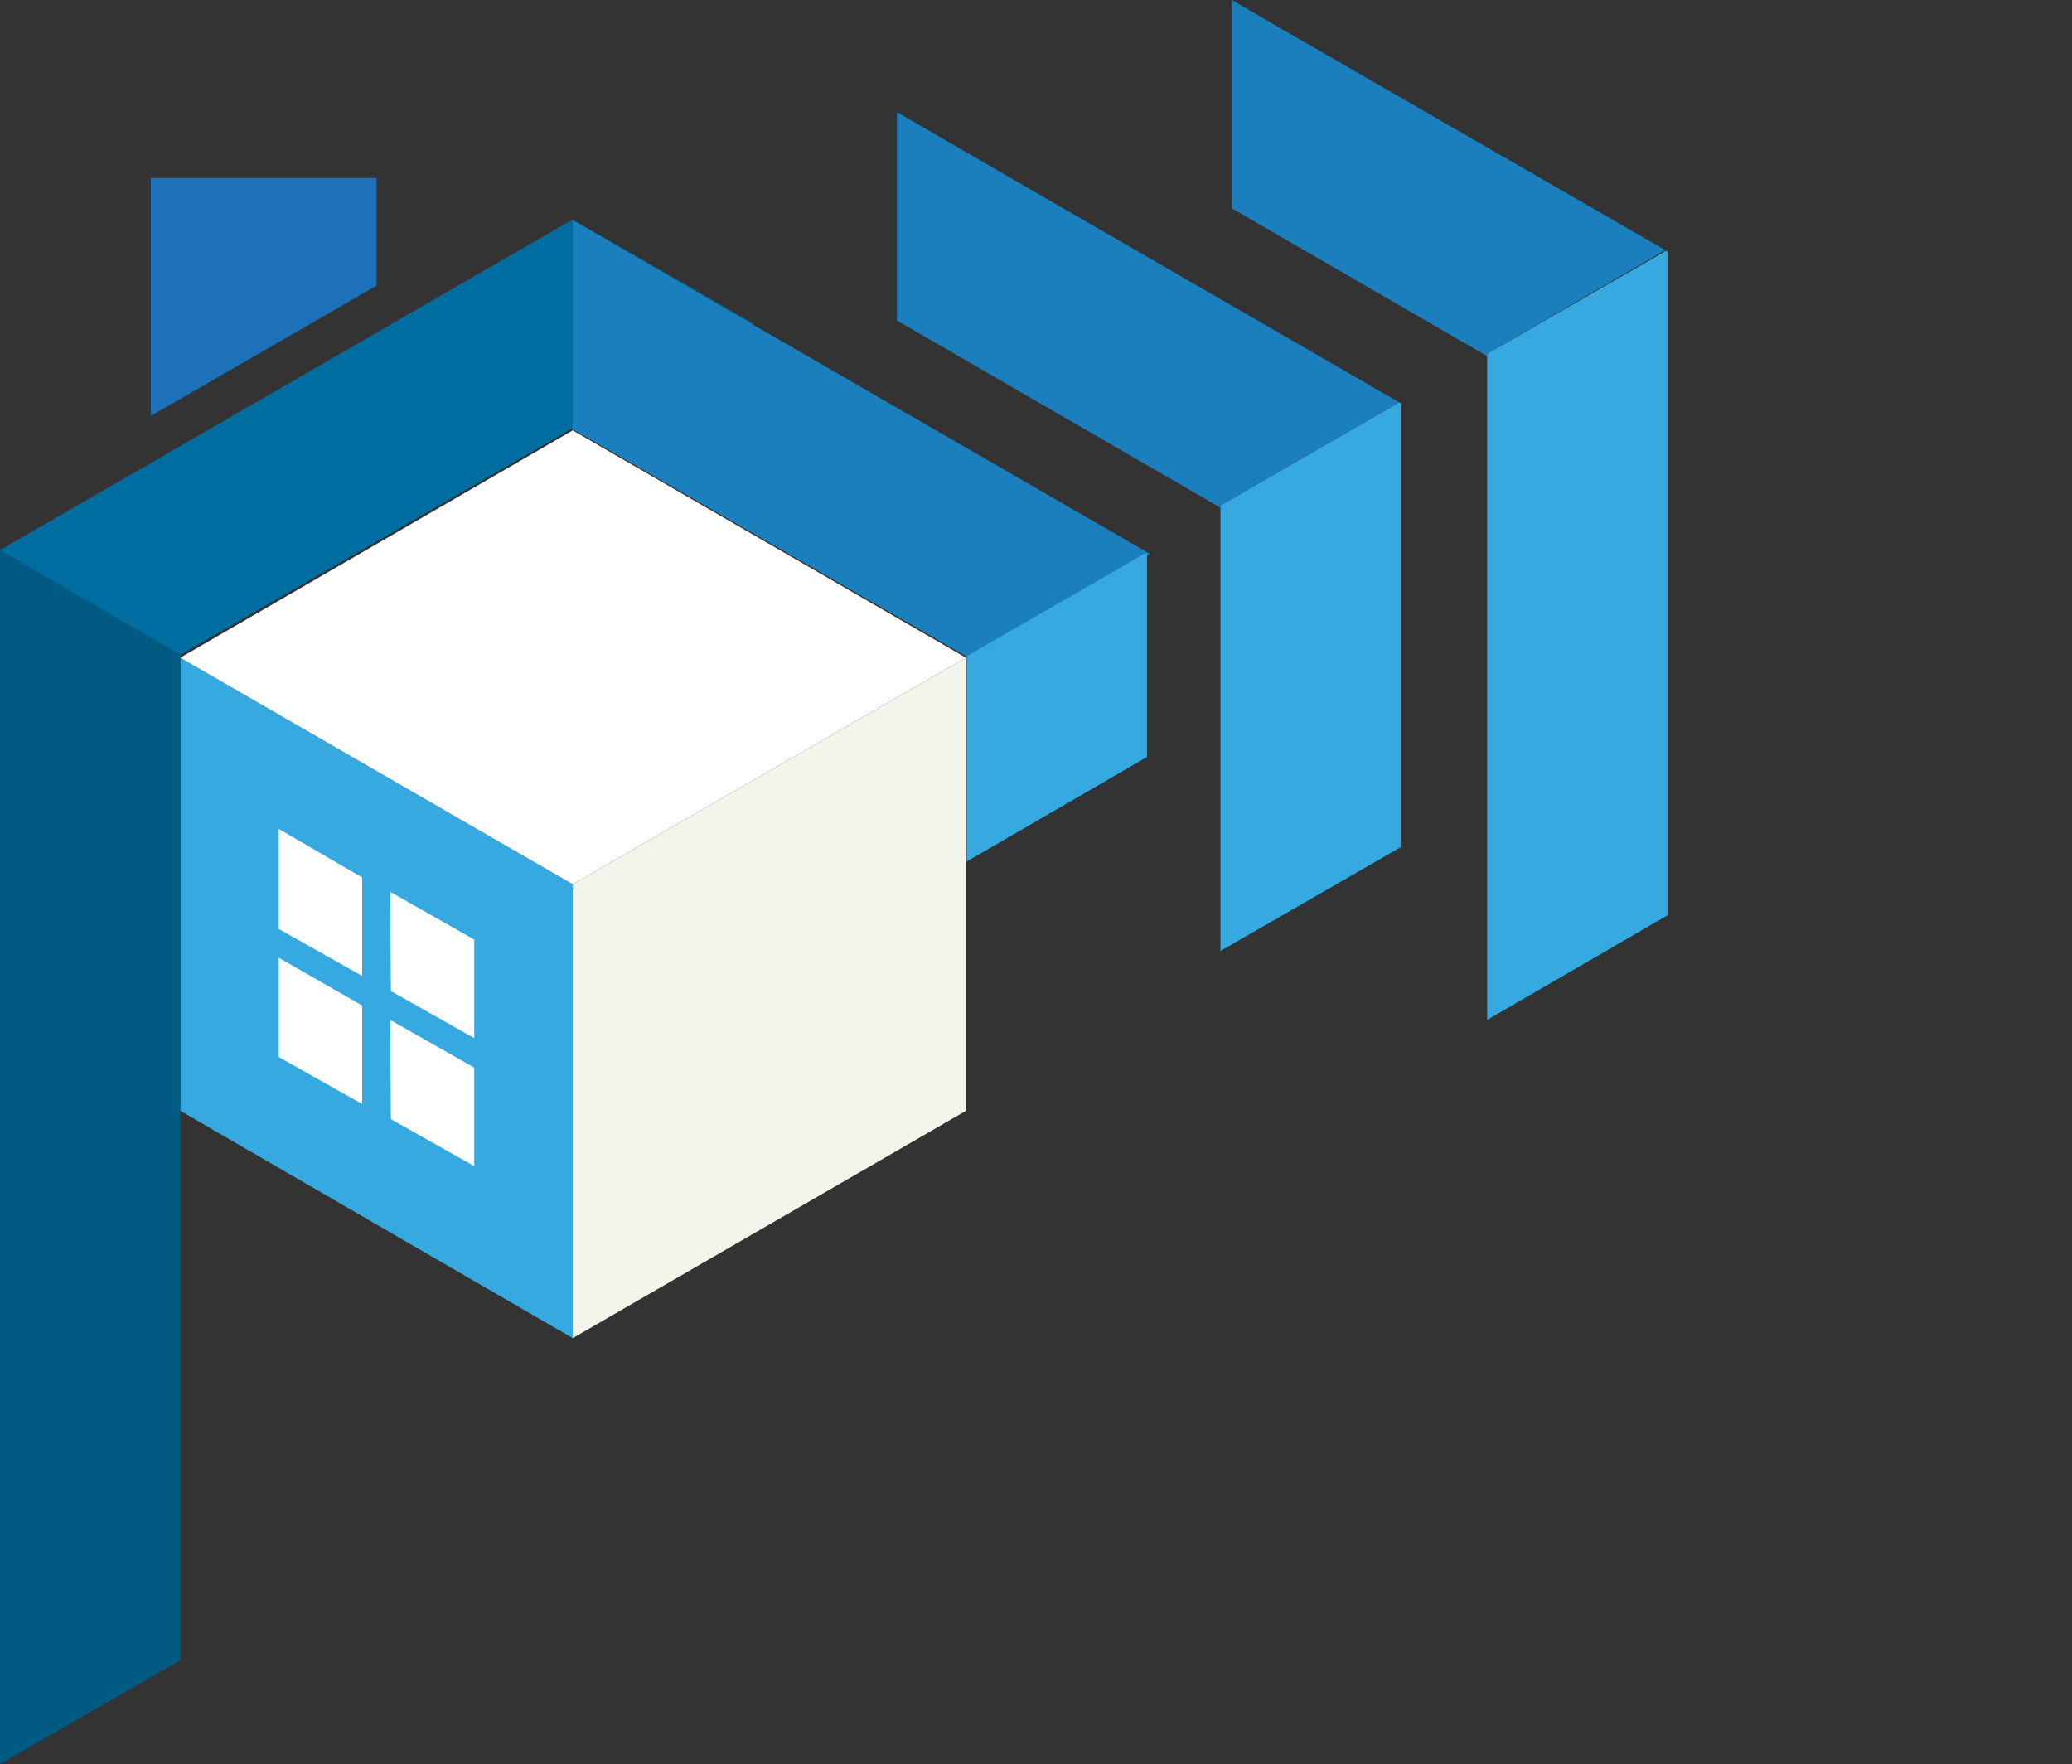
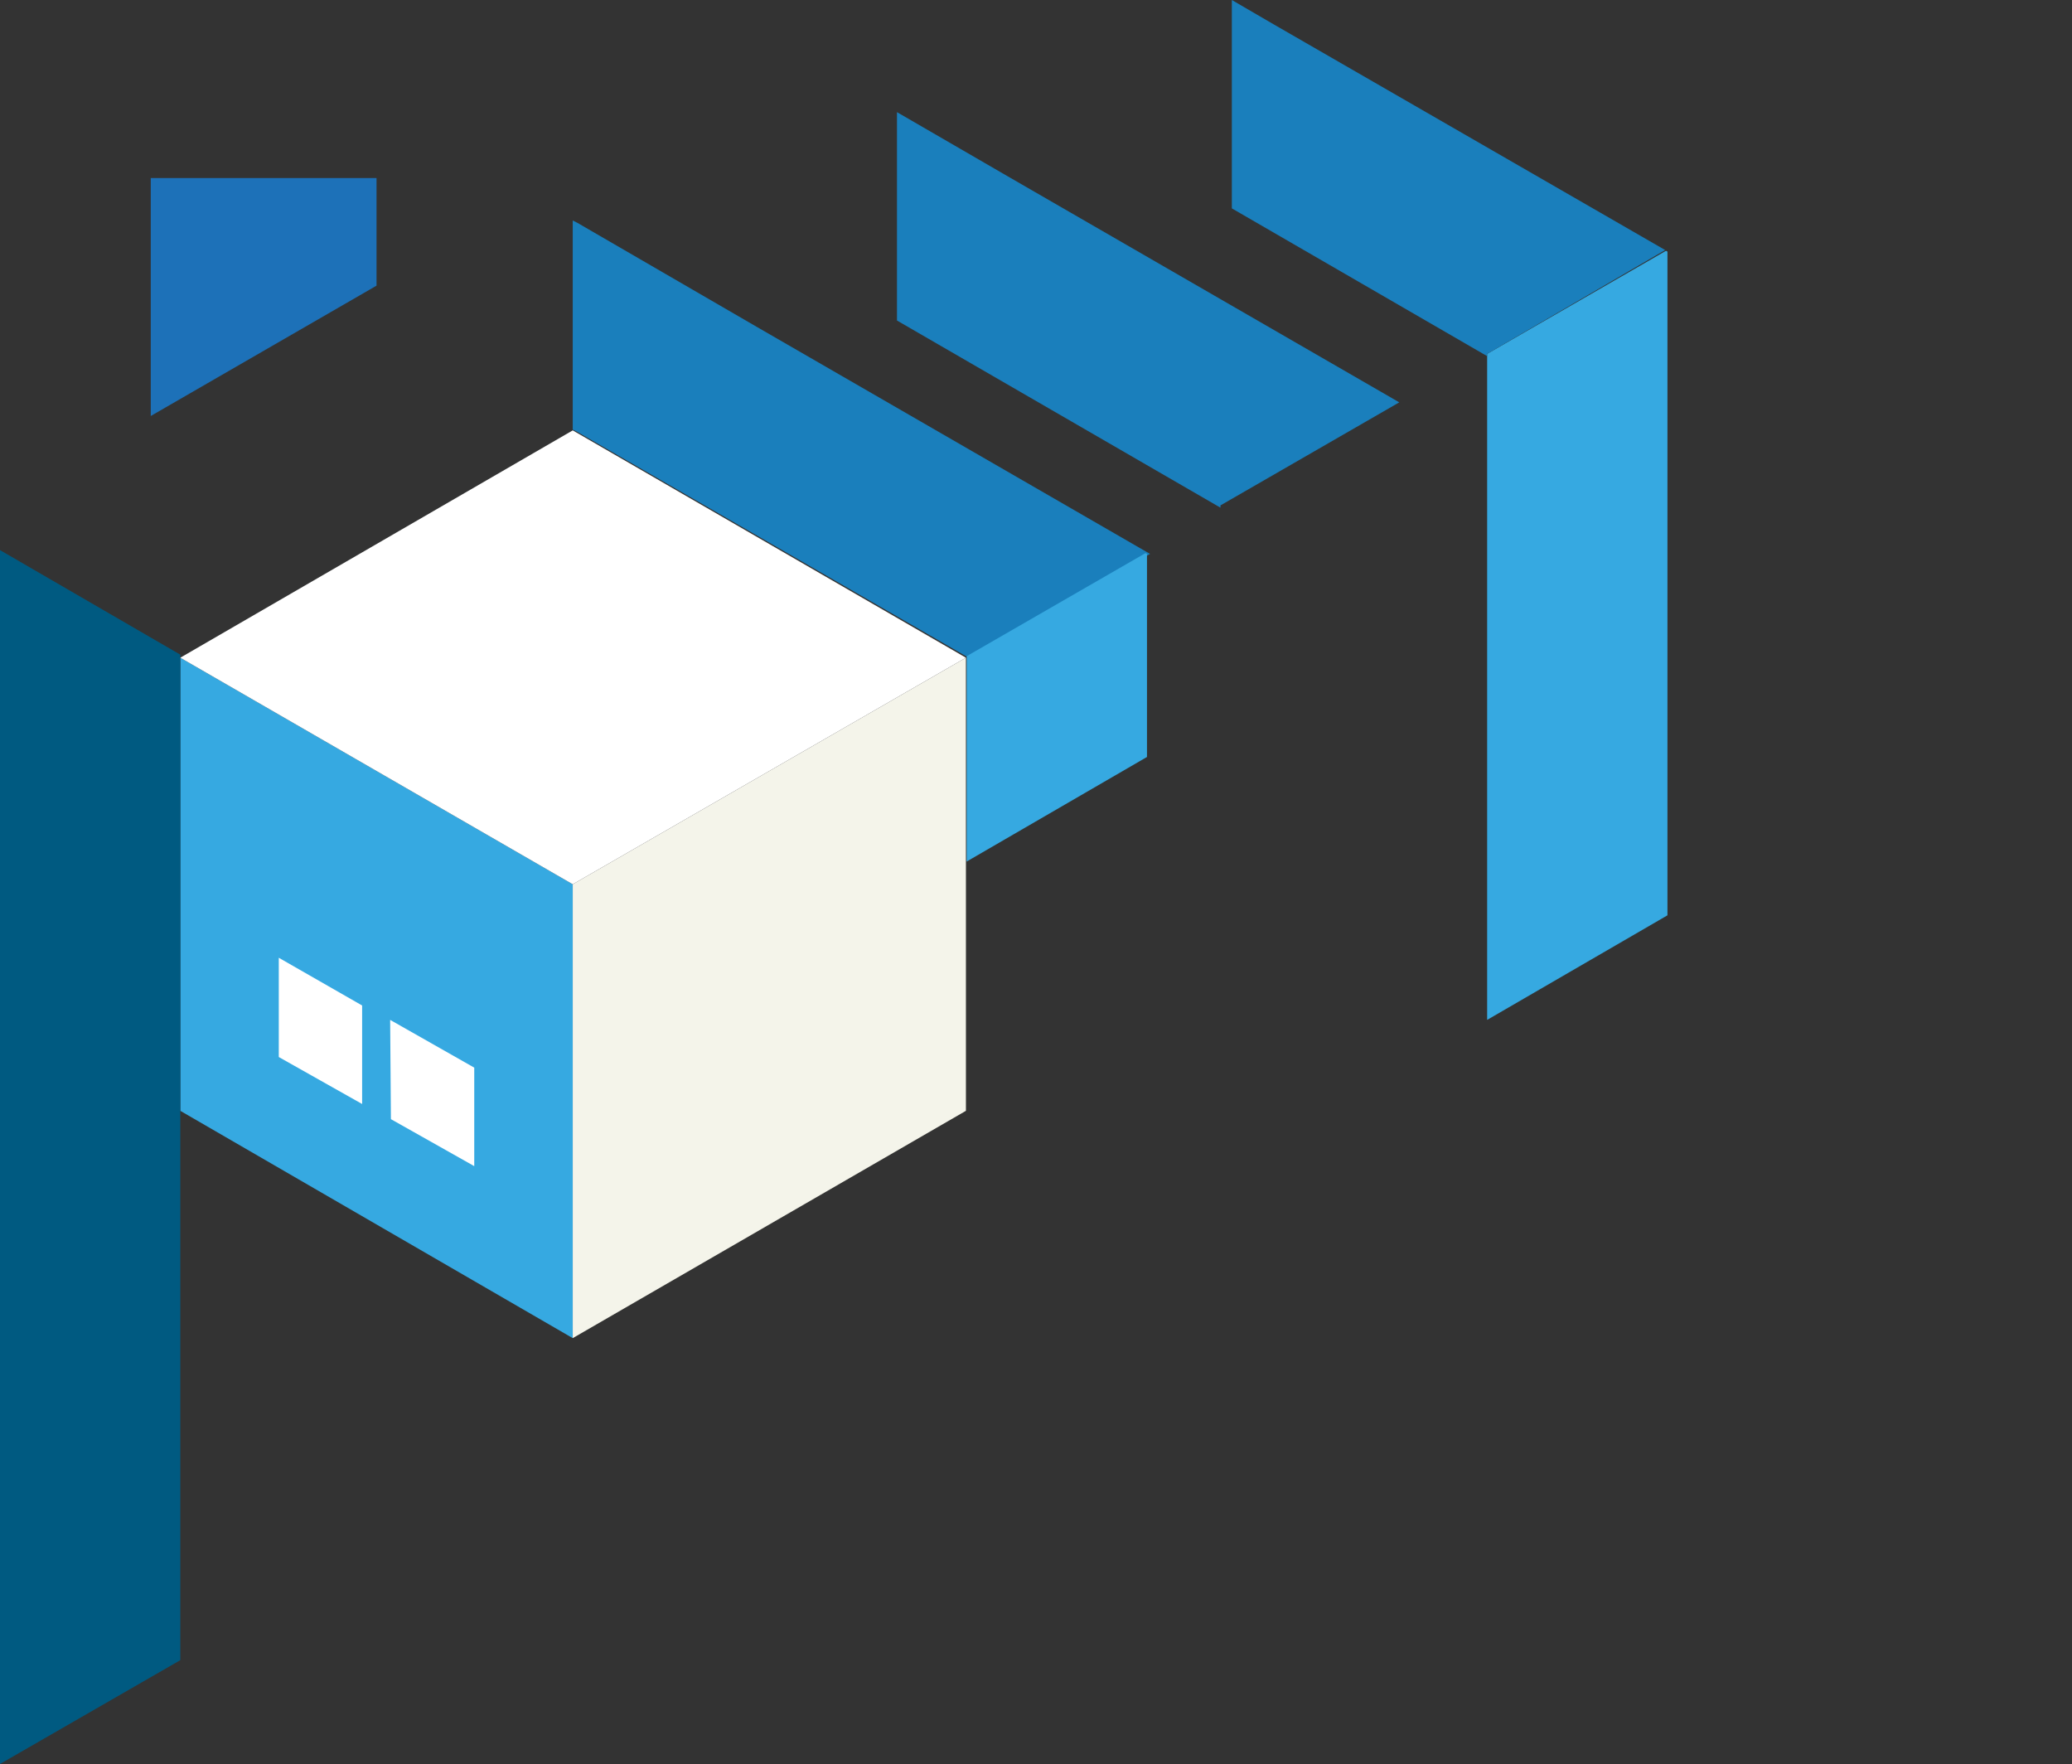
<svg xmlns="http://www.w3.org/2000/svg" version="1.1" id="Layer_1" x="0px" y="0px" viewBox="0 0 273.5 232.8" style="enable-background:new 0 0 273.5 232.8;" xml:space="preserve">
  <rect x="0" y="0" width="273.5" height="232.8" fill="#333333" stroke="none" />
  <style type="text/css">
	.st0{fill:#006DA0;}
	.st1{fill:#36A9E1;}
	.st2{fill:#F4F4EA;}
	.st3{fill:#FFFFFF;}
	.st4{fill:#1A7FBC;}
	.st5{fill:#1D71B8;}
	.st6{fill:#005A81;}
</style>
  <title>logo-mini</title>
-   <polygon class="st0" points="99.4,42.7 75.6,56.5 11.9,93.3 0,72.6 75,29.3 75.6,29 " />
  <polygon class="st1" points="75.6,116.7 23.8,86.8 23.8,146.6 75.6,176.6 " />
  <polygon class="st2" points="127.5,146.6 75.6,176.6 75.6,116.7 127.5,86.8 " />
  <polygon class="st3" points="23.8,86.8 75.6,56.8 127.5,86.8 75.6,116.7 " />
  <path class="st4" d="M151.8,73.1l-23.6,13.6V87l-52-30l-0.6-0.3V29.1l0.6,0.3L100,43.2L151.8,73.1z" />
  <path class="st1" d="M151.4,99.9V73.1l-0.2-0.1l-23.6,13.6v27.1L151.4,99.9z" />
-   <path class="st1" d="M184.9,111.8V53.2l-0.2-0.1l-23.6,13.6v58.8L184.9,111.8z" />
  <path class="st1" d="M220.1,120.8V33.2l-0.2-0.1l-23.6,13.6v87.9L220.1,120.8z" />
-   <path class="st4" d="M168.1,3.2L162.6,0v27.5L196.3,47v-0.3l23.5-13.7L168.1,3.2z" />
+   <path class="st4" d="M168.1,3.2L162.6,0v27.5L196.3,47v-0.3l23.5-13.7L168.1,3.2" />
  <path class="st4" d="M132.9,23.2l-14.5-8.4v27.5L161.1,67v-0.3l23.6-13.6L132.9,23.2z" />
  <polygon class="st5" points="19.9,23.5 19.9,54.9 49.7,37.7 49.7,23.5 " />
  <path class="st6" d="M23.8,219.1V86.4L0,72.6v160.2L23.8,219.1z" />
-   <polyline class="st3" points="47.8,128.8 36.8,122.6 36.8,122.6 36.8,109.6 36.8,109.4 47.8,115.8 47.8,115.8 47.8,128.8 " />
  <polyline class="st3" points="47.8,145.7 36.8,139.5 36.8,139.5 36.8,126.5 36.8,126.4 47.8,132.7 47.8,132.7 47.8,145.7 " />
-   <polyline class="st3" points="62.6,137 51.6,130.8 51.6,130.8 51.5,117.8 51.5,117.7 62.6,124 62.6,124 62.6,137 " />
  <polyline class="st3" points="62.6,153.9 51.6,147.7 51.6,147.7 51.5,134.8 51.5,134.6 62.6,140.9 62.6,140.9 62.6,153.9 " />
</svg>